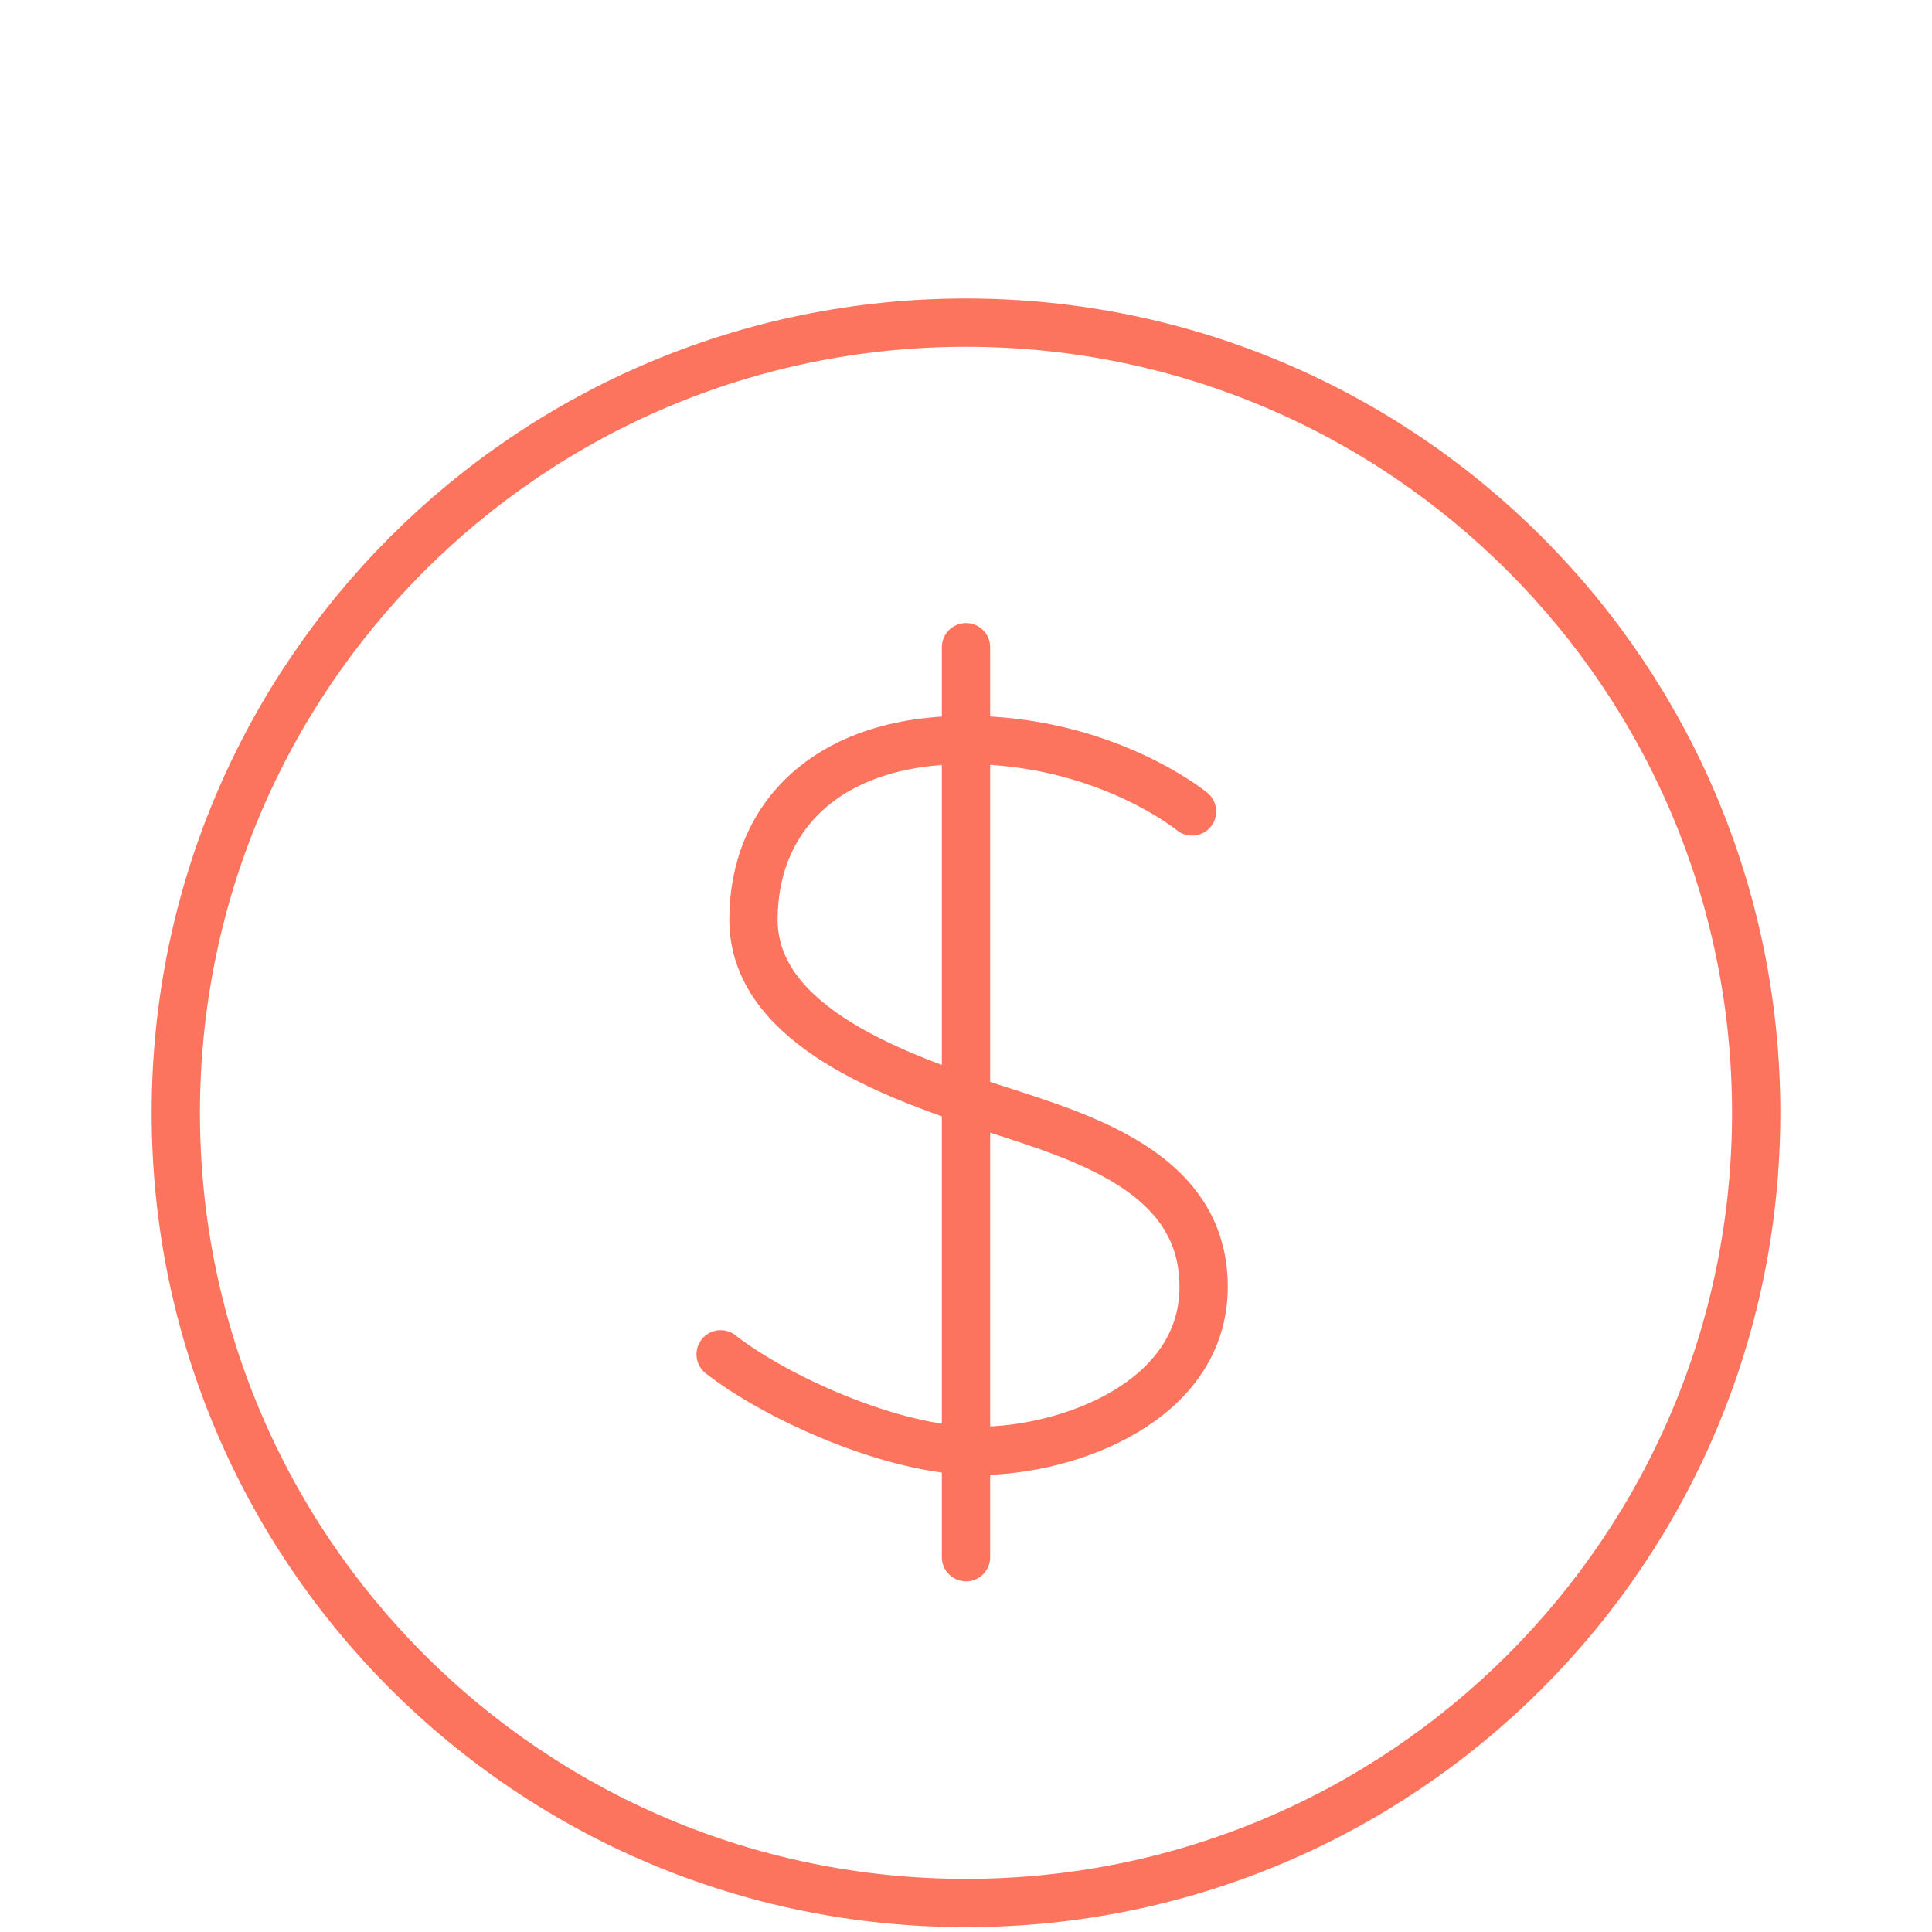
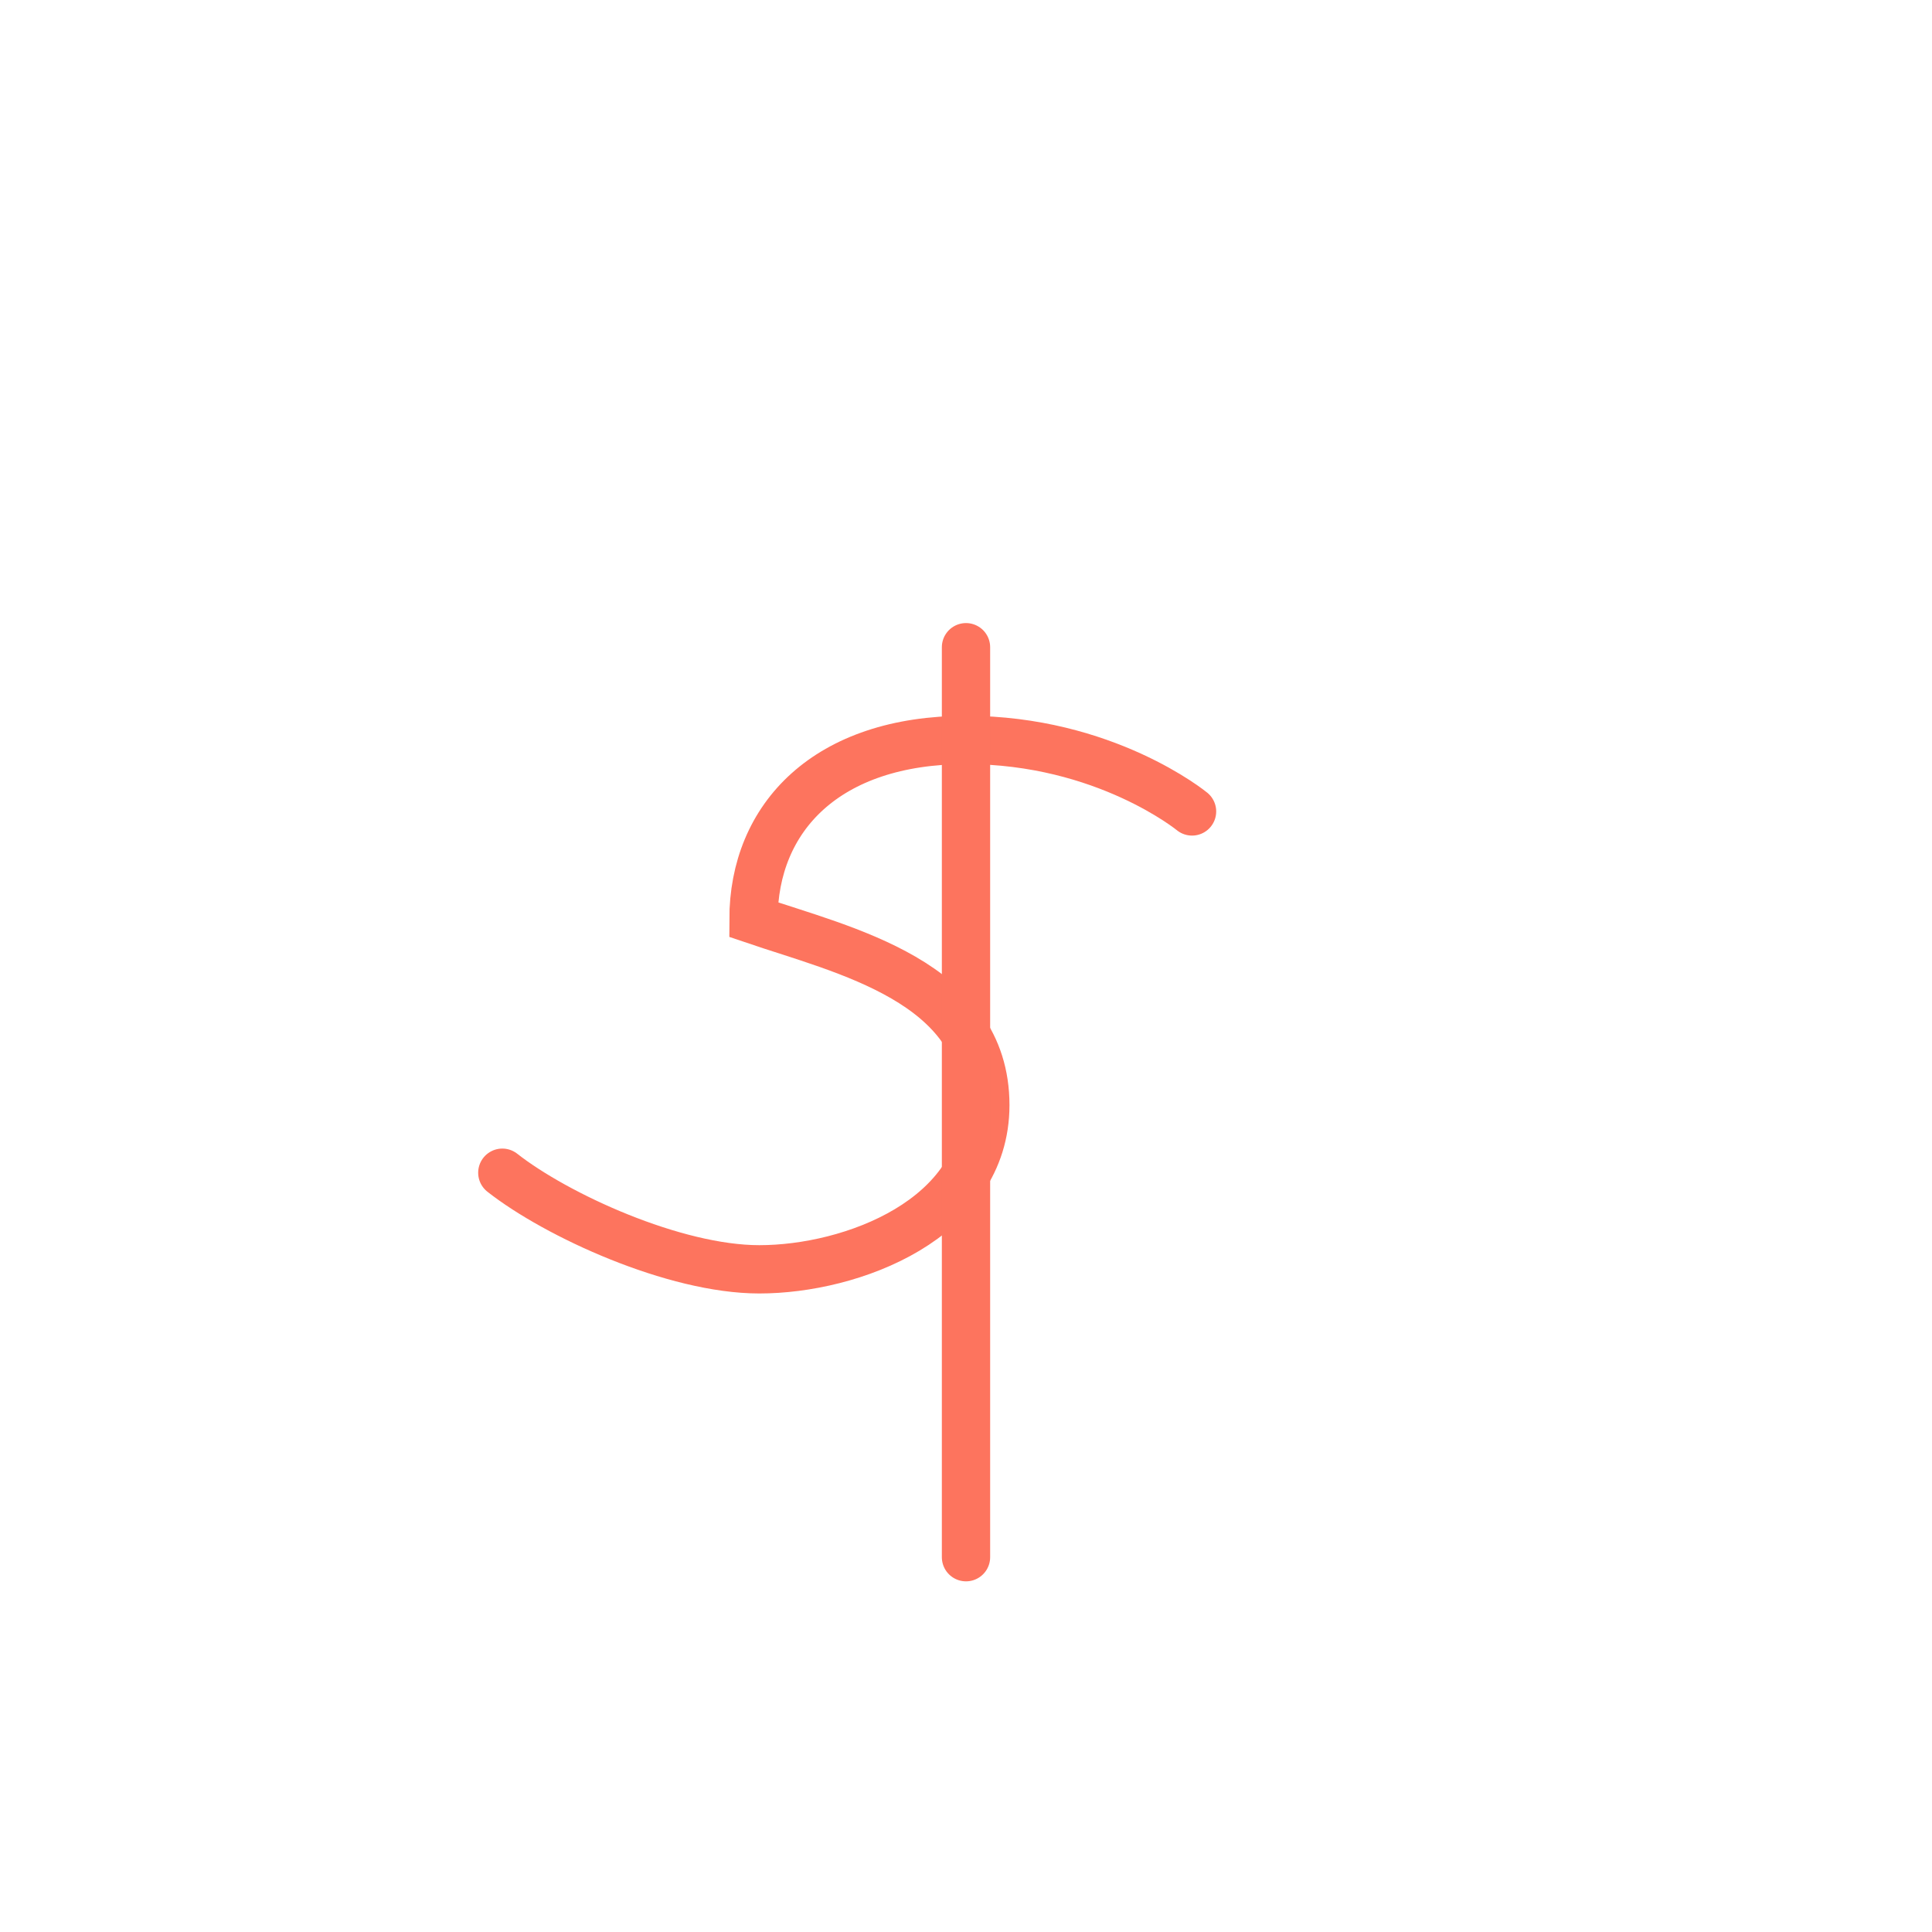
<svg xmlns="http://www.w3.org/2000/svg" version="1.1" id="Layer_1" x="0px" y="0px" viewBox="0 0 100 100" style="enable-background:new 0 0 100 100;" xml:space="preserve">
  <style type="text/css">
	.st0{fill:none;stroke:#FD745E;stroke-width:2.5;stroke-linecap:round;stroke-linejoin:round;stroke-miterlimit:10;}
	.st1{fill:none;stroke:#FD745E;stroke-width:3;stroke-linecap:round;stroke-linejoin:round;stroke-miterlimit:10;}
	.st2{fill:none;stroke:#FD745E;stroke-width:2.5;stroke-linecap:round;stroke-miterlimit:10;}
</style>
  <g>
-     <path class="st0" d="M90.9,57.6c0,22.6-18.3,40.9-40.9,40.9c-22.6,0-40.9-18.3-40.9-40.9C9.1,35,27.4,16.7,50,16.7   C72.6,16.7,90.9,35,90.9,57.6z" />
    <g>
      <g>
-         <path class="st2" d="M61.7,42c0,0-4.5-3.7-11.7-3.7c-7.2,0-11,4-11,9.3c0,5.2,6.6,7.8,11.3,9.4c4.7,1.6,12,3.2,12,9.6     c0,5.9-6.9,8.5-11.7,8.5c-4.4,0-10.5-2.8-13.3-5" />
+         <path class="st2" d="M61.7,42c0,0-4.5-3.7-11.7-3.7c-7.2,0-11,4-11,9.3c4.7,1.6,12,3.2,12,9.6     c0,5.9-6.9,8.5-11.7,8.5c-4.4,0-10.5-2.8-13.3-5" />
        <line class="st2" x1="50" y1="33.5" x2="50" y2="80.6" />
      </g>
    </g>
  </g>
</svg>